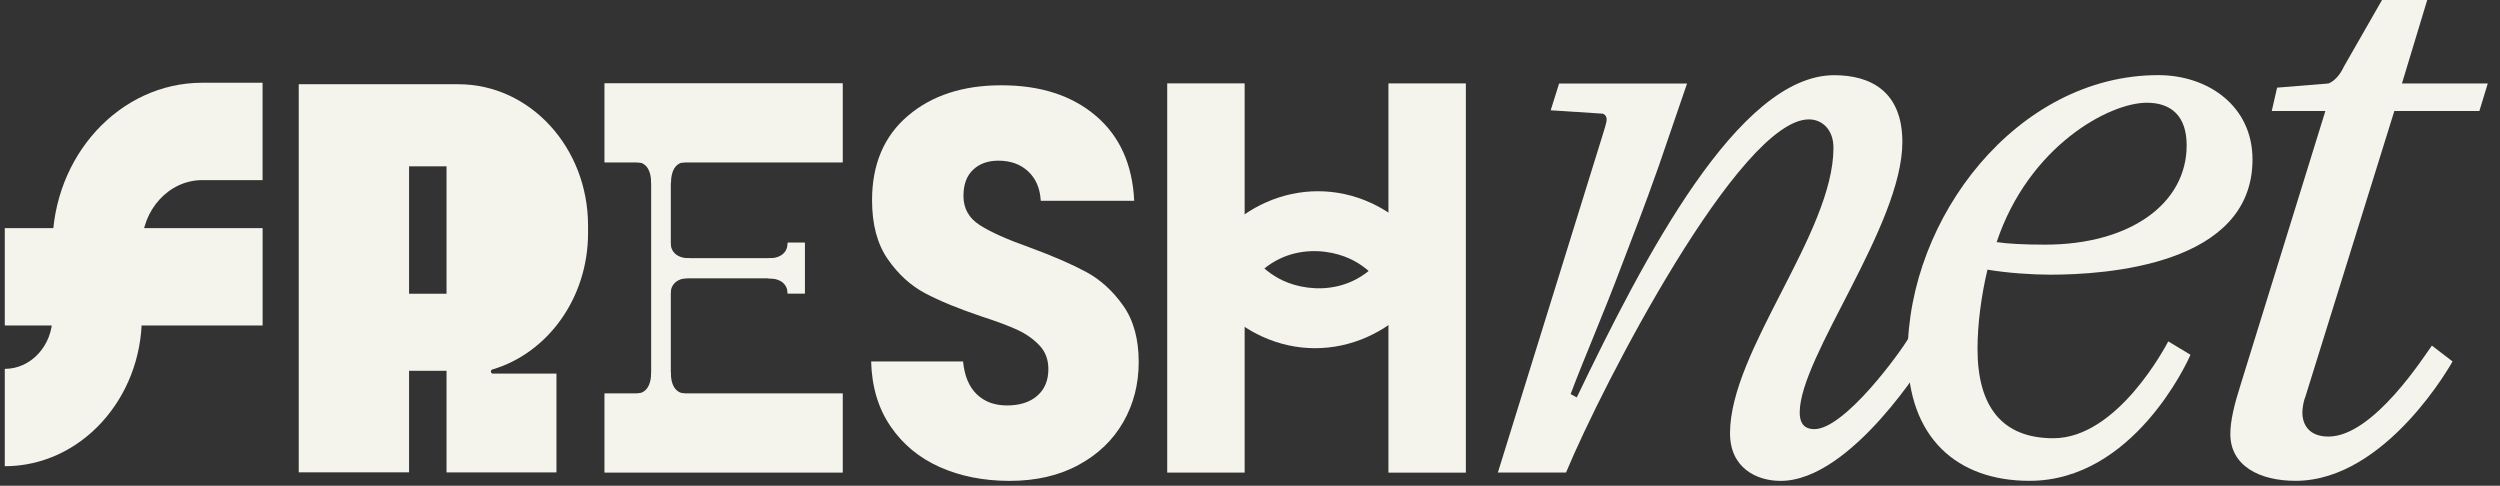
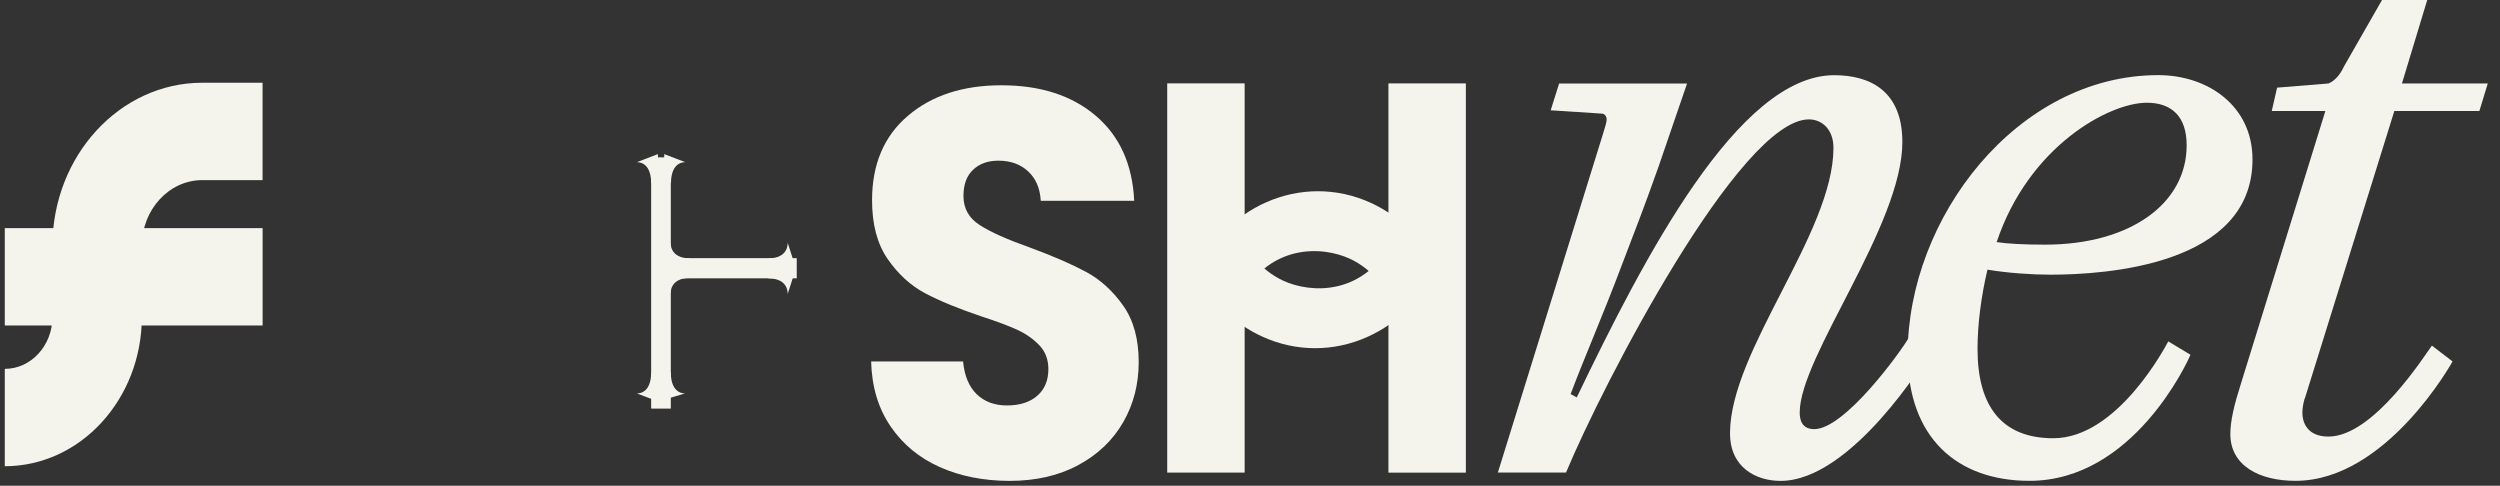
<svg xmlns="http://www.w3.org/2000/svg" width="175" height="34" viewBox="0 0 175 34" fill="none">
  <rect x="0" y="0" width="175" height="34" fill="#333333" stroke="none" />
  <path d="M65.788 32.696C64.348 32.055 63.199 31.106 62.34 29.845C61.481 28.589 61.024 27.073 60.98 25.301H67.414C67.51 26.302 67.828 27.068 68.368 27.593C68.909 28.121 69.617 28.381 70.488 28.381C71.382 28.381 72.09 28.156 72.607 27.705C73.124 27.255 73.386 26.635 73.386 25.838C73.386 25.171 73.18 24.621 72.766 24.183C72.353 23.745 71.847 23.386 71.247 23.104C70.647 22.823 69.792 22.502 68.682 22.142C67.08 21.601 65.772 21.064 64.758 20.527C63.744 19.989 62.873 19.192 62.142 18.139C61.41 17.087 61.044 15.713 61.044 14.019C61.044 11.502 61.879 9.531 63.553 8.106C65.227 6.68 67.406 5.97 70.094 5.97C72.83 5.97 75.032 6.68 76.707 8.106C78.38 9.531 79.275 11.515 79.394 14.058H72.853C72.806 13.188 72.512 12.499 71.971 11.996C71.43 11.494 70.734 11.247 69.883 11.247C69.152 11.247 68.563 11.459 68.114 11.884C67.665 12.308 67.442 12.919 67.442 13.712C67.442 14.587 67.82 15.267 68.575 15.752C69.331 16.242 70.507 16.766 72.11 17.334C73.712 17.923 75.013 18.49 76.015 19.028C77.017 19.565 77.883 20.349 78.611 21.376C79.343 22.402 79.709 23.724 79.709 25.344C79.709 26.886 79.351 28.286 78.631 29.542C77.911 30.799 76.87 31.804 75.502 32.544C74.134 33.29 72.519 33.662 70.659 33.662C68.853 33.658 67.227 33.337 65.788 32.696Z" fill="#F4F4ED" />
-   <path d="M58.993 5.827H42.312V11.372H58.993V5.827Z" fill="#F4F4ED" />
-   <path d="M58.993 27.536H42.312V33.082H58.993V27.536Z" fill="#F4F4ED" />
+   <path d="M58.993 5.827H42.312H58.993V5.827Z" fill="#F4F4ED" />
  <path d="M87.125 5.836H81.705V33.081H87.125V5.836Z" fill="#F4F4ED" />
  <path d="M94.464 18.1C95.291 18.477 96.011 19.053 96.587 19.786C97.625 19.045 98.822 18.196 99.868 17.485C98.858 16.042 97.522 14.92 95.971 14.206C91.104 11.974 85.482 14.461 83.41 19.742L86.627 21.215C88.77 16.926 92.623 17.256 94.464 18.1Z" fill="#F4F4ED" />
  <path d="M97.191 33.084L102.61 33.084L102.61 5.838L97.191 5.838L97.191 33.084Z" fill="#F4F4ED" />
  <path d="M89.852 19.66C89.025 19.283 88.305 18.707 87.729 17.975C86.691 18.716 85.494 19.565 84.448 20.275C85.458 21.718 86.794 22.84 88.345 23.555C93.212 25.786 98.834 23.299 100.906 18.018L97.689 16.545C95.546 20.834 91.693 20.505 89.852 19.66Z" fill="#F4F4ED" />
  <path d="M46.957 11.017H45.581V28.602H46.957V11.017Z" fill="#F4F4ED" />
-   <path d="M56.345 16.978H55.14V20.554H56.345V16.978Z" fill="#F4F4ED" />
  <path d="M55.772 19.483V18.071L45.735 18.071V19.483H55.772Z" fill="#F4F4ED" />
  <path d="M44.574 11.355C44.574 11.355 45.581 11.247 45.581 12.83L46.055 12.422V10.787L44.574 11.355Z" fill="#F4F4ED" />
  <path d="M47.976 11.355C47.976 11.355 46.969 11.247 46.969 12.83L46.495 12.422V10.787L47.976 11.355Z" fill="#F4F4ED" />
  <path d="M46.949 16.987C46.949 16.987 46.849 18.084 48.302 18.084L47.928 18.6H46.432L46.949 16.987Z" fill="#F4F4ED" />
  <path d="M46.949 20.554C46.949 20.554 46.849 19.457 48.302 19.457L47.928 18.941H46.432L46.949 20.554Z" fill="#F4F4ED" />
  <path d="M55.136 16.987C55.136 16.987 55.236 18.084 53.783 18.084L54.157 18.6H55.654L55.136 16.987Z" fill="#F4F4ED" />
  <path d="M55.136 20.584C55.136 20.584 55.236 19.487 53.783 19.487L54.157 18.971H55.654L55.136 20.584Z" fill="#F4F4ED" />
  <path d="M46.054 28.1L44.574 27.537C44.574 27.537 45.581 27.645 45.581 26.063L46.054 26.471L46.957 26.063C46.957 27.645 47.963 27.537 47.963 27.537L46.054 28.1Z" fill="#F4F4ED" />
  <path d="M0.335 32.635V25.821C2.176 25.821 3.671 24.187 3.671 22.186V17.221C3.671 10.918 8.379 5.792 14.16 5.792H18.379V12.607H14.164C11.83 12.607 9.93 14.678 9.93 17.221V22.181C9.926 27.948 5.623 32.635 0.335 32.635Z" fill="#F4F4ED" />
  <path d="M18.383 15.969H0.335V22.784H18.383V15.969Z" fill="#F4F4ED" />
-   <path d="M34.463 25.864C38.324 24.725 41.163 20.882 41.163 16.316V15.787C41.163 10.324 37.099 5.896 32.085 5.896H20.912V20.518V26.202V33.064H28.634V25.955H31.258V33.069H38.952V26.154H34.499C34.34 26.154 34.312 25.912 34.463 25.864ZM31.258 20.561H28.634V11.641H31.258V20.561Z" fill="#F4F4ED" />
  <path d="M118.095 5.844C118.095 5.844 117.129 8.647 116.111 11.628C114.93 14.96 114.557 15.835 113.539 18.525C112.199 22.09 110.91 25.011 109.944 27.584L110.374 27.818C115.093 18.001 121.69 5.264 128.394 5.264C130.915 5.264 133.165 6.373 133.165 9.938C133.165 15.783 125.98 24.959 125.98 28.871C125.98 29.746 126.41 30.04 126.998 30.04C129.141 30.04 133.058 24.608 133.595 23.672L134.883 25.015C134.883 25.015 129.627 33.662 124.64 33.662C122.923 33.662 121.101 32.726 121.101 30.331C121.101 24.547 128.342 16.307 128.342 10.346C128.342 9.059 127.539 8.357 126.624 8.357C121.797 8.357 112.199 26.882 109.622 33.077H104.851L112.143 9.587C112.302 9.063 112.465 8.595 112.465 8.361C112.465 8.127 112.302 7.954 112.143 7.954L108.548 7.72L109.137 5.849H118.095V5.844Z" fill="#F4F4ED" />
  <path d="M143.519 19.227C142.231 19.227 140.517 19.11 139.122 18.876C138.692 20.687 138.426 22.675 138.426 24.426C138.426 28.459 140.144 30.677 143.734 30.677C148.239 30.677 151.619 24.192 151.778 23.897L153.333 24.833C153.118 25.357 149.309 33.658 142.068 33.658C136.975 33.658 133.539 30.621 133.539 24.776C133.539 15.25 141.209 5.259 151.078 5.259C154.565 5.259 157.675 7.421 157.675 11.16C157.679 18.581 147.38 19.227 143.519 19.227ZM139.766 16.948C140.517 17.065 141.75 17.126 143.146 17.126C149.098 17.126 153.066 14.262 153.066 10.172C153.066 8.127 151.993 7.192 150.279 7.192C147.647 7.187 142.016 10.224 139.766 16.948Z" fill="#F4F4ED" />
  <path d="M168.136 5.844H174.144L173.556 7.772H167.603L161.381 27.757C161.273 27.991 161.166 28.515 161.166 28.866C161.166 29.741 161.647 30.56 162.991 30.56C166.156 30.56 169.751 24.833 170.232 24.192L171.679 25.301C171.679 25.301 167.067 33.658 160.685 33.658C158.164 33.658 156.124 32.605 156.124 30.387C156.124 29.451 156.39 28.342 156.876 26.821L162.776 7.772H159.023L159.396 6.135L162.991 5.844C163.42 5.667 163.794 5.259 164.065 4.675L166.741 0H169.906L168.136 5.844Z" fill="#F4F4ED" />
</svg>